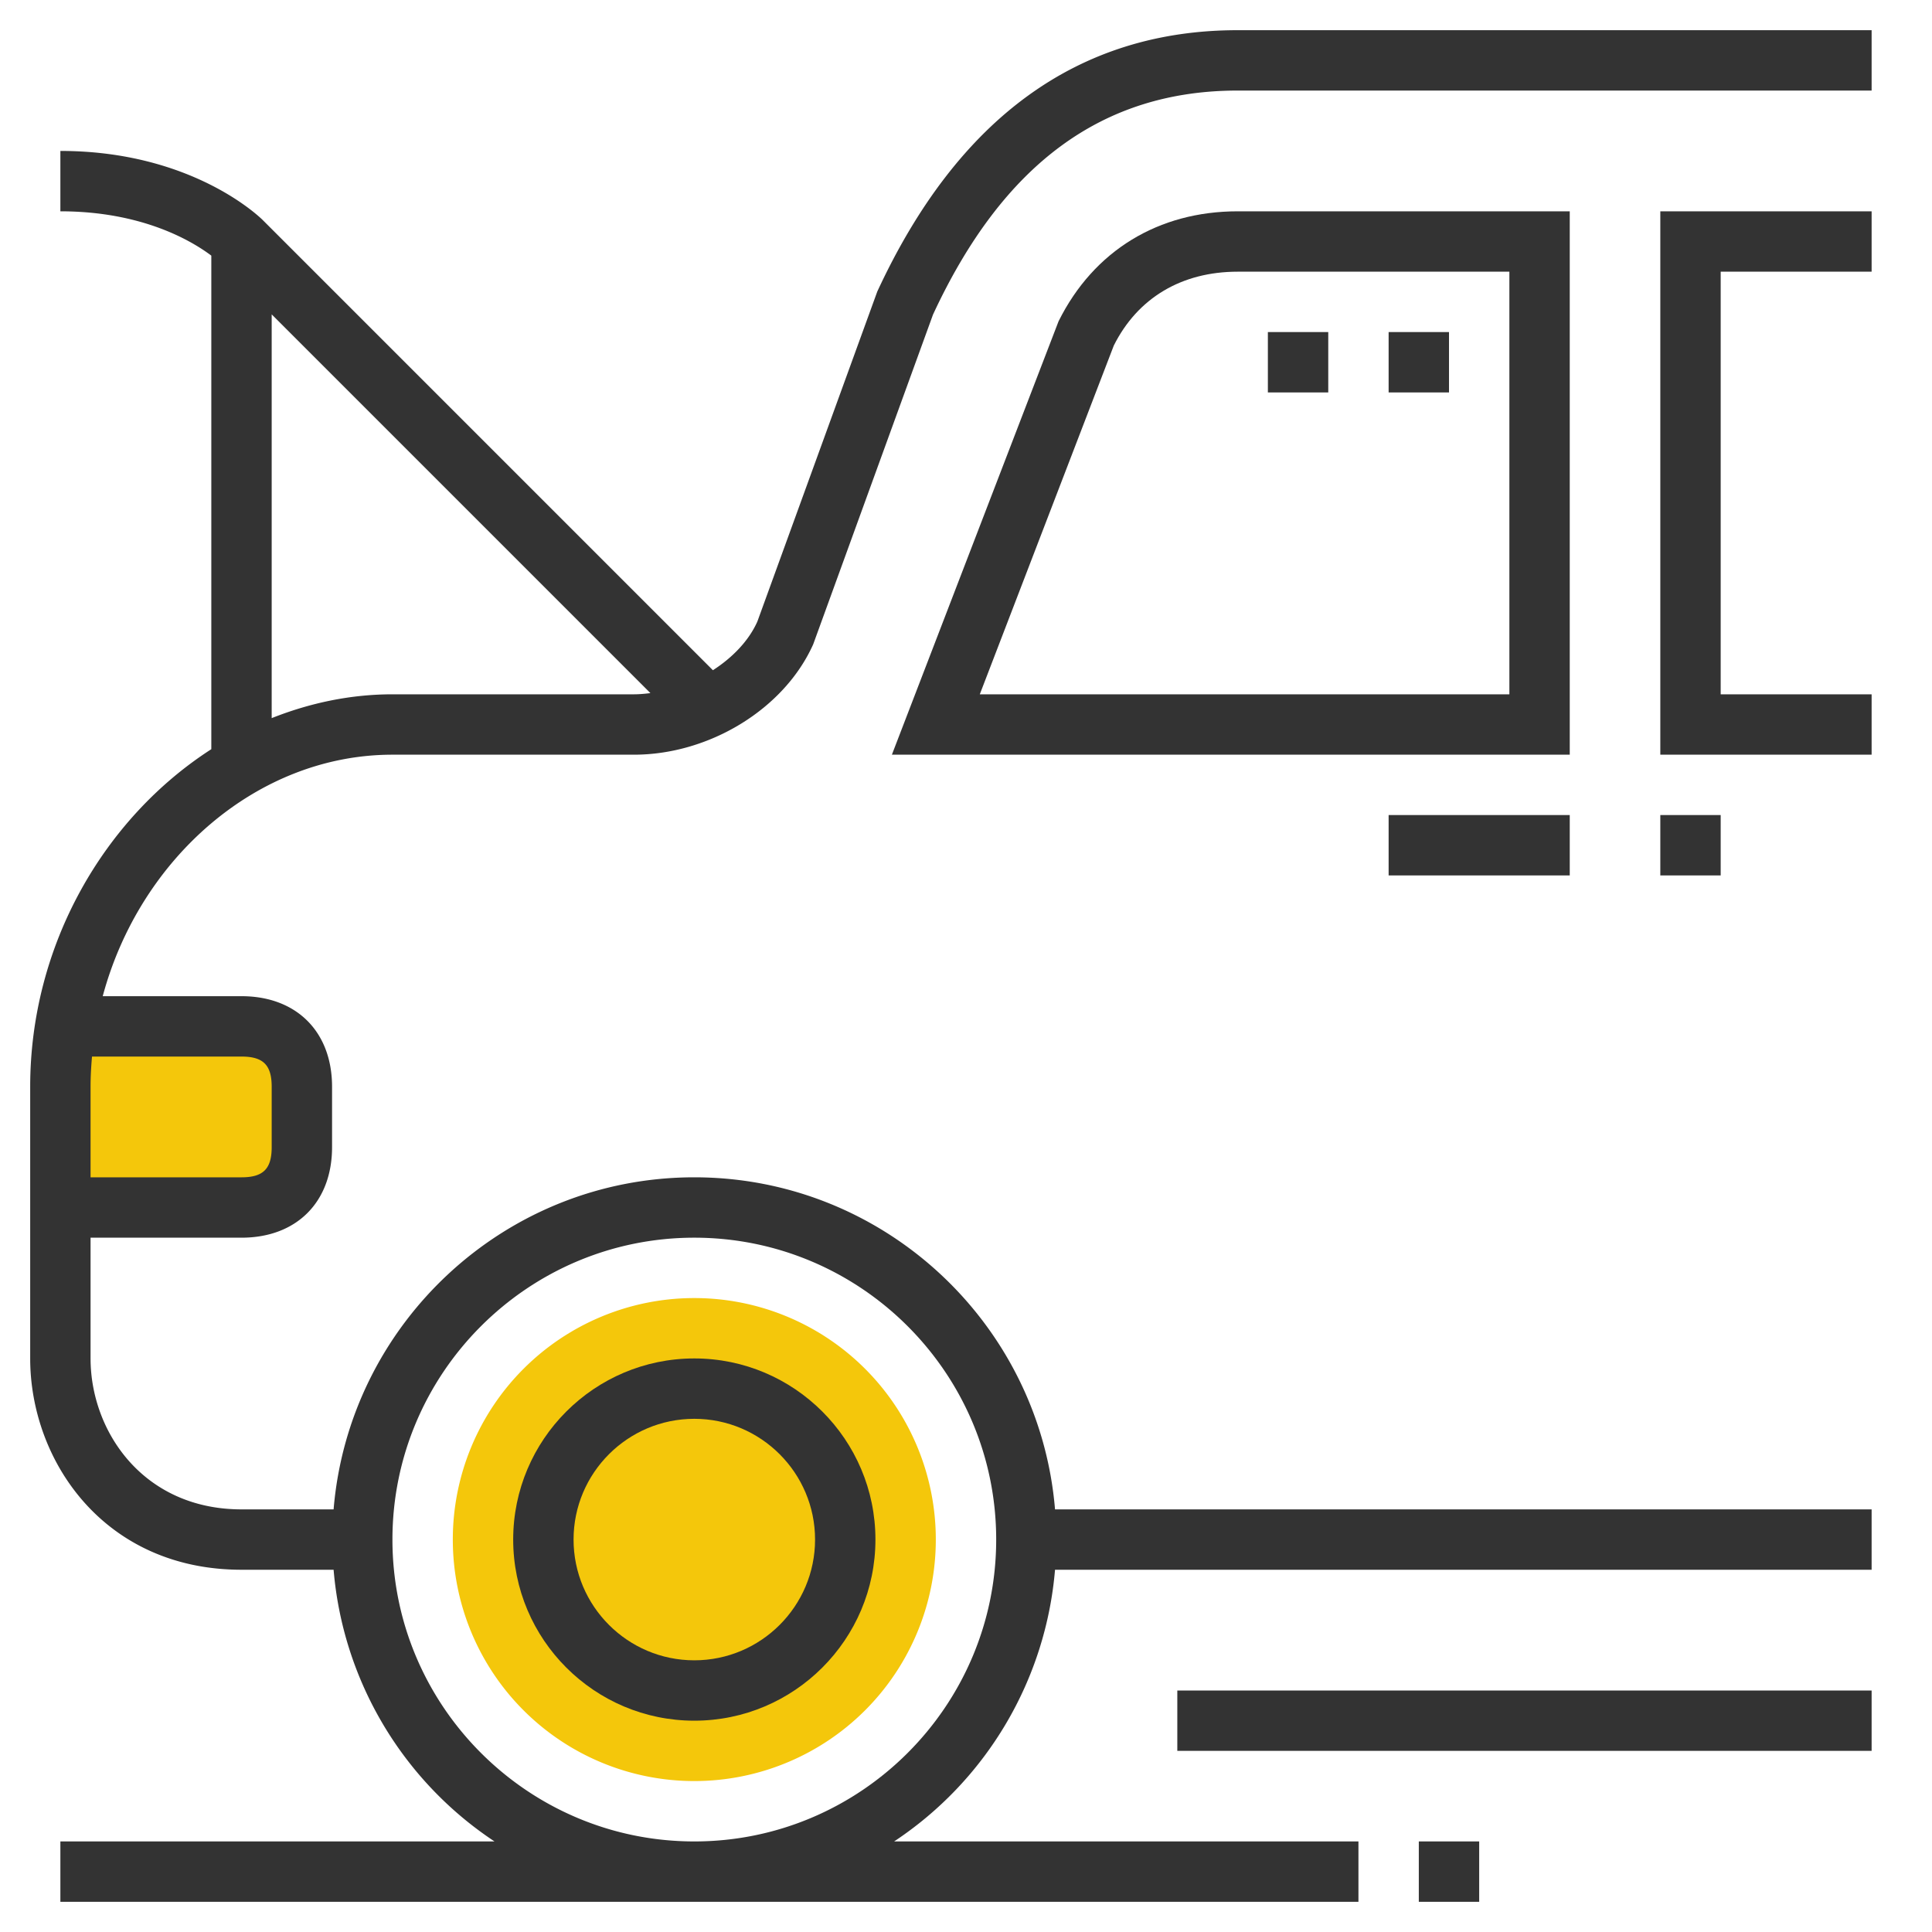
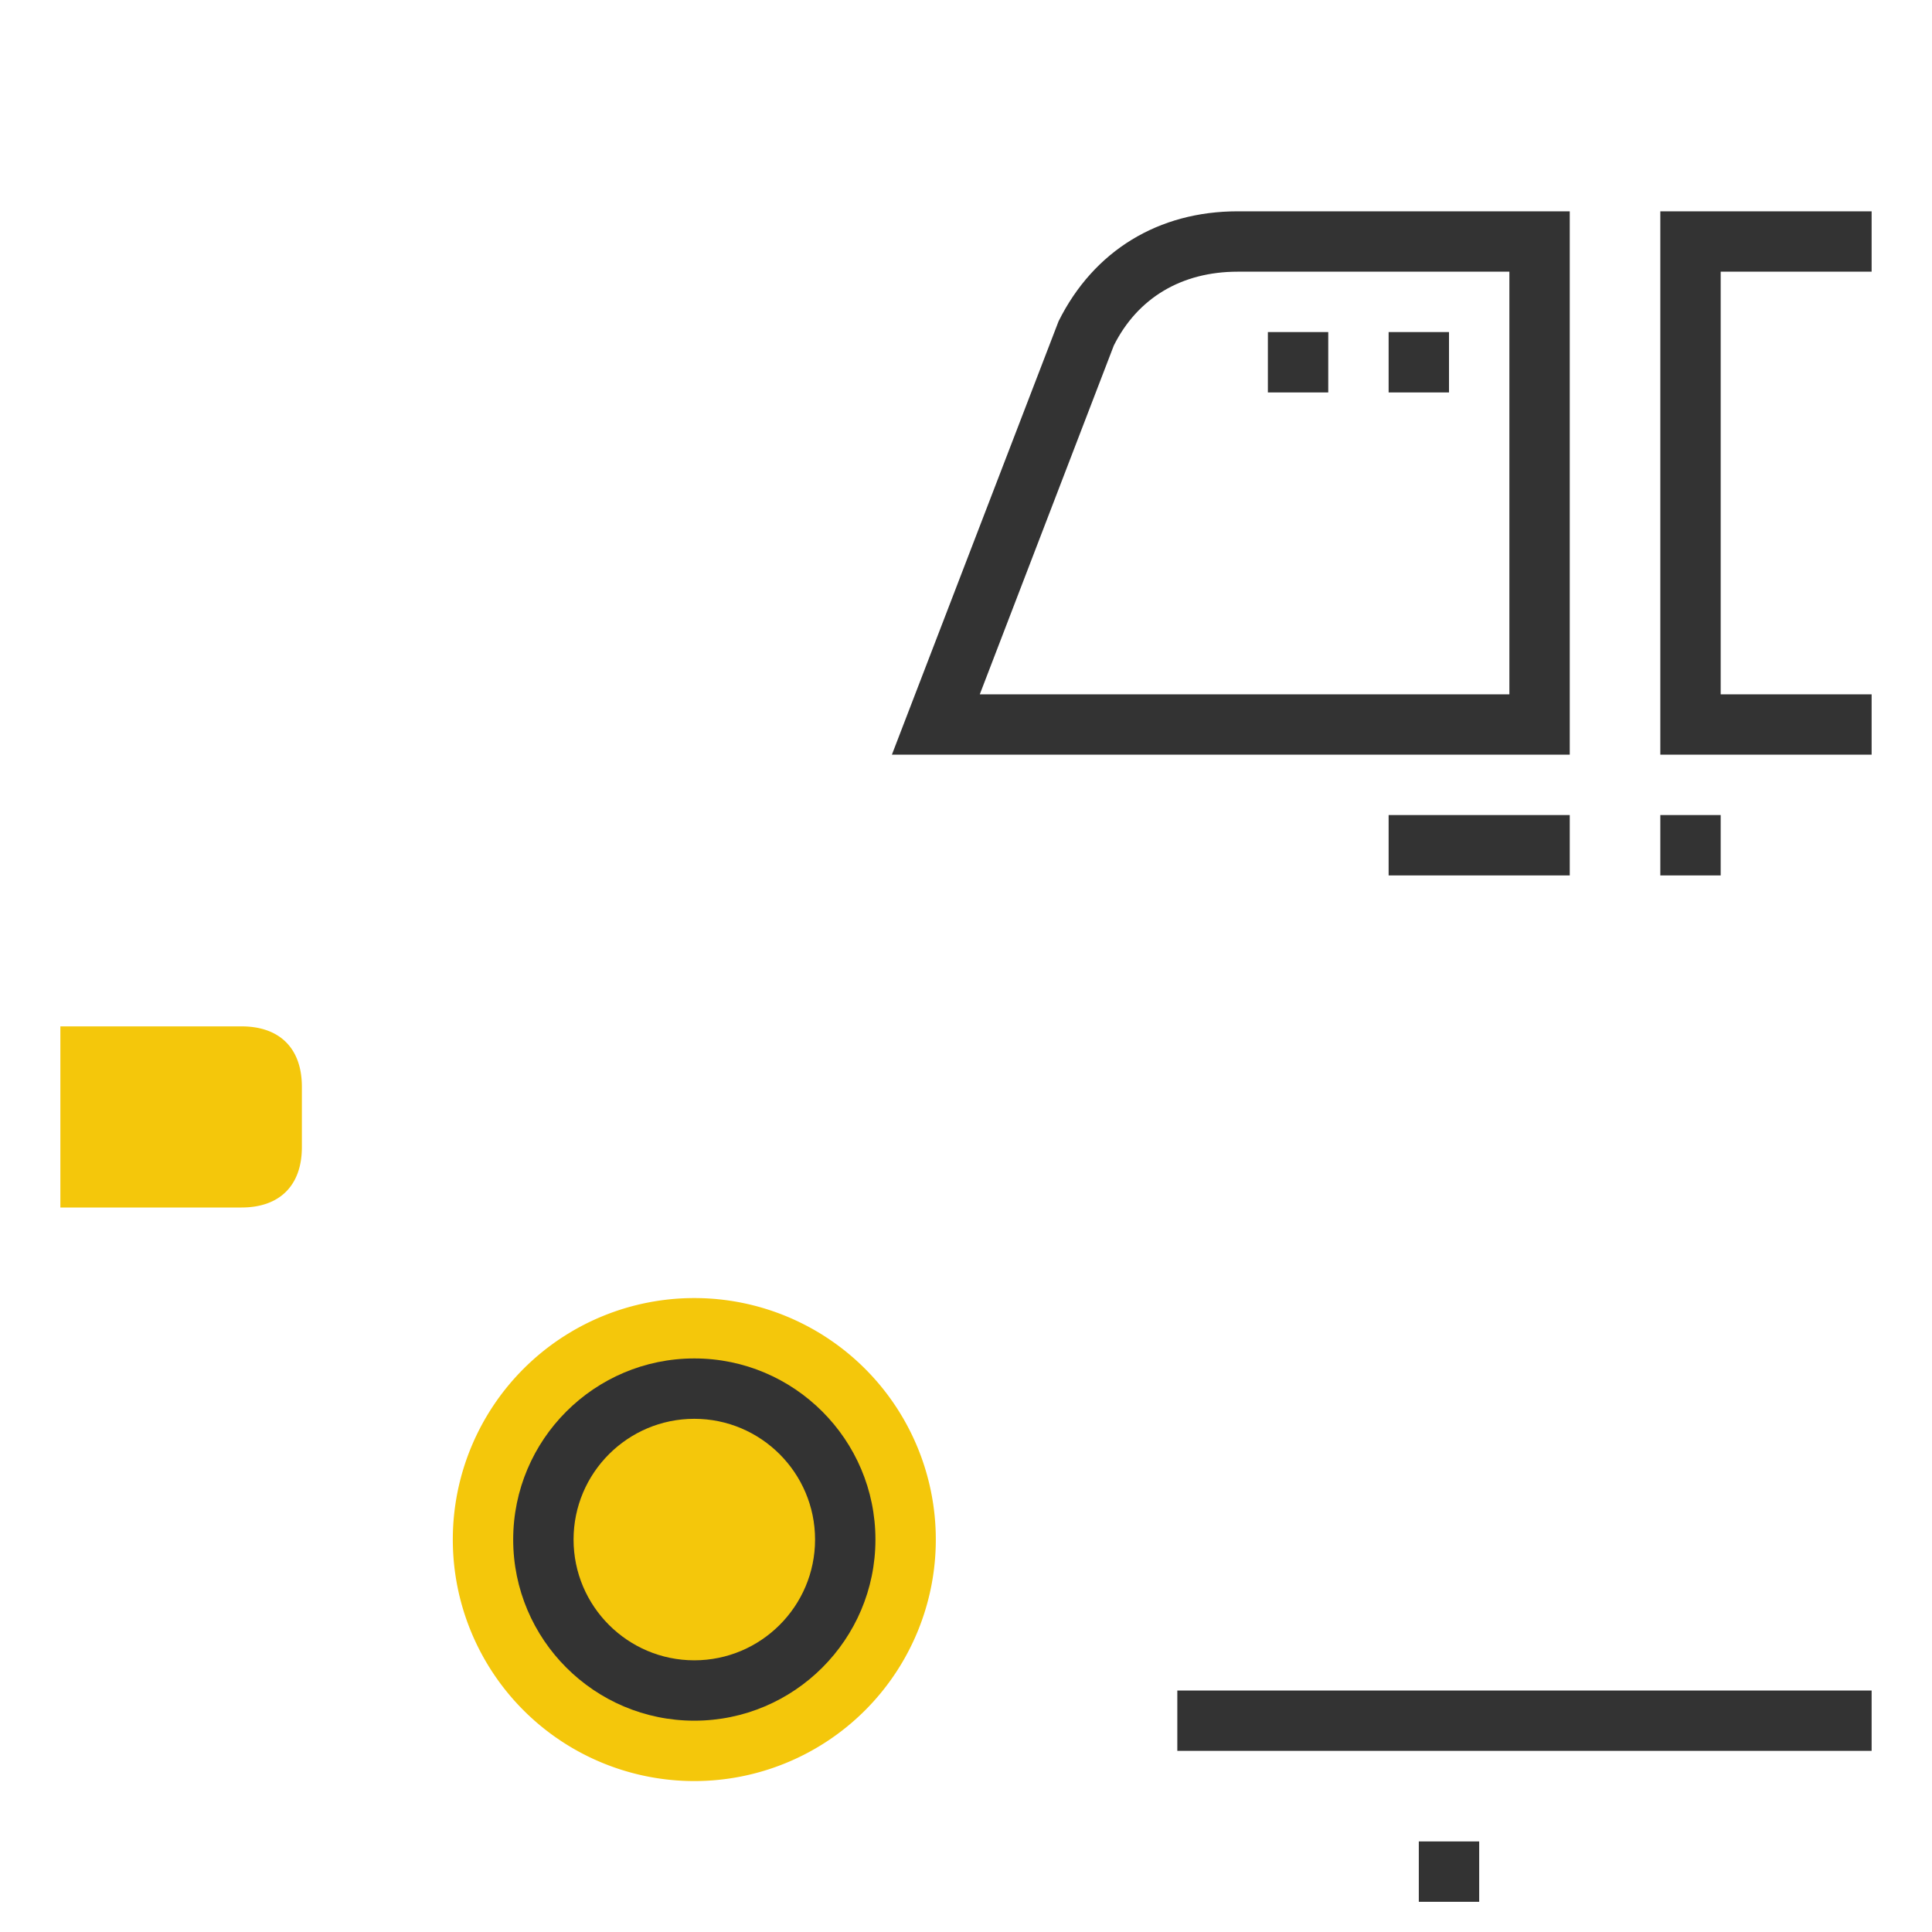
<svg xmlns="http://www.w3.org/2000/svg" width="64" height="64" viewBox="0 0 64 64" fill="none">
  <path d="M2 34h6c1.269 0 2 .731 2 2v2c0 1.268-.731 2-2 2H2zm21 25a8 8 0 1 0 0-16 8 8 0 0 0 0 16" fill="#F4C70B" />
  <path d="M52 7H41c-2.616 0-4.765 1.295-5.933 3.641L29.545 25H52zm-2 16H32.457l4.439-11.553C37.685 9.869 39.143 9 41 9h9zm2 4h-6v2h6zm5 0h-2v2h2z" fill="#333" />
  <path d="M48 11h-2v2h2zm-4 0h-2v2h2z" fill="#333" />
-   <path d="M41 1c-5.259 0-9.266 2.887-11.939 8.658l-3.973 10.933c-.284.634-.818 1.189-1.472 1.611L8.707 7.293C8.613 7.199 6.364 5 2 5v2c2.737 0 4.38 1.001 5 1.468v16.35C3.447 27.105 1 31.304 1 36v9c0 3.394 2.453 7 7 7h3.051a12 12 0 0 0 5.33 9H2v2h43v-2H29.619a12 12 0 0 0 5.33-9H62v-2H34.949C34.438 43.85 29.28 39 23 39s-11.438 4.85-11.949 11H8c-3.248 0-5-2.576-5-5v-4h5c1.822 0 3-1.178 3-3v-2c0-1.822-1.178-3-3-3H3.403c1.222-4.558 5.118-8 9.597-8h8c2.493 0 4.979-1.51 5.939-3.658l3.968-10.921C33.225 5.428 36.525 3 41 3h21V1zM23 41c5.514 0 10 4.486 10 10s-4.486 10-10 10-10-4.486-10-10 4.486-10 10-10M8 35c.72 0 1 .28 1 1v2c0 .72-.28 1-1 1H3v-3c0-.337.019-.67.048-1zm5-12c-1.397 0-2.741.289-4 .789V10.414L21.546 22.96c-.182.022-.364.04-.546.04z" fill="#333" />
  <path d="M23 57c3.309 0 6-2.691 6-6s-2.691-6-6-6-6 2.691-6 6 2.691 6 6 6m0-10c2.206 0 4 1.794 4 4s-1.794 4-4 4-4-1.794-4-4 1.794-4 4-4m32-22h7v-2h-5V9h5V7h-7zm-6 36h-2v2h2zm13-5H39v2h23z" fill="#333" />
</svg>